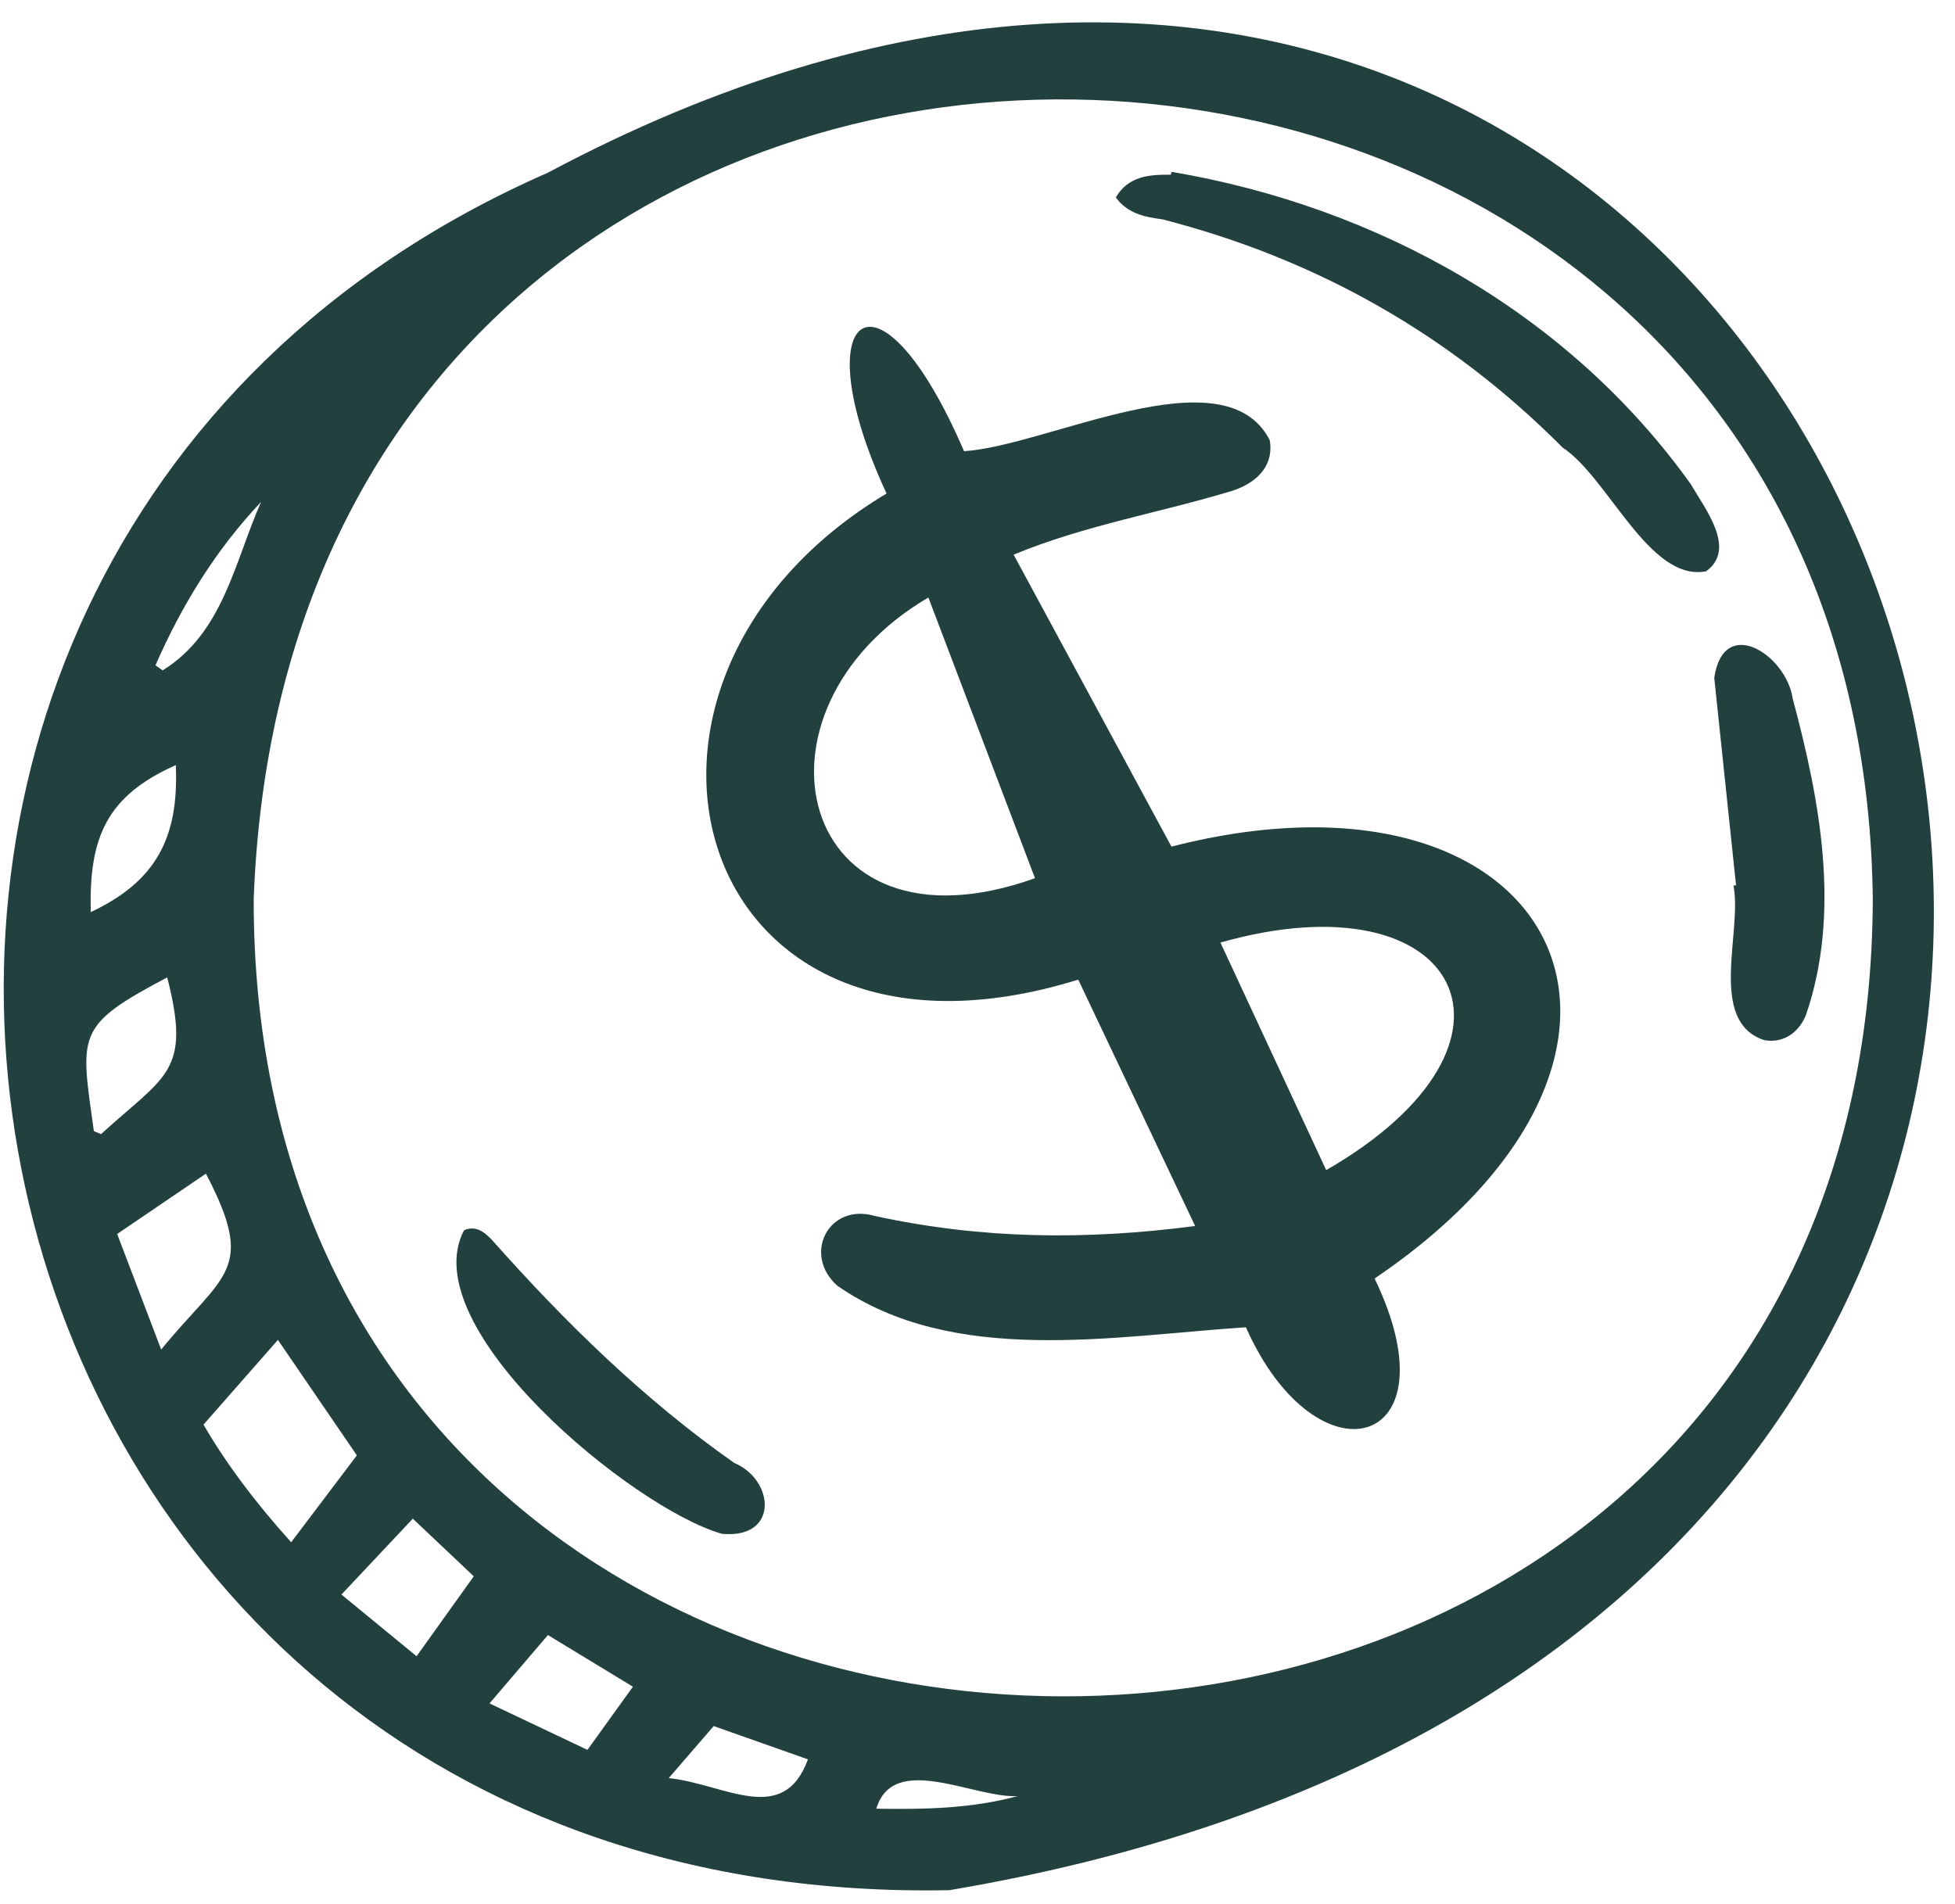
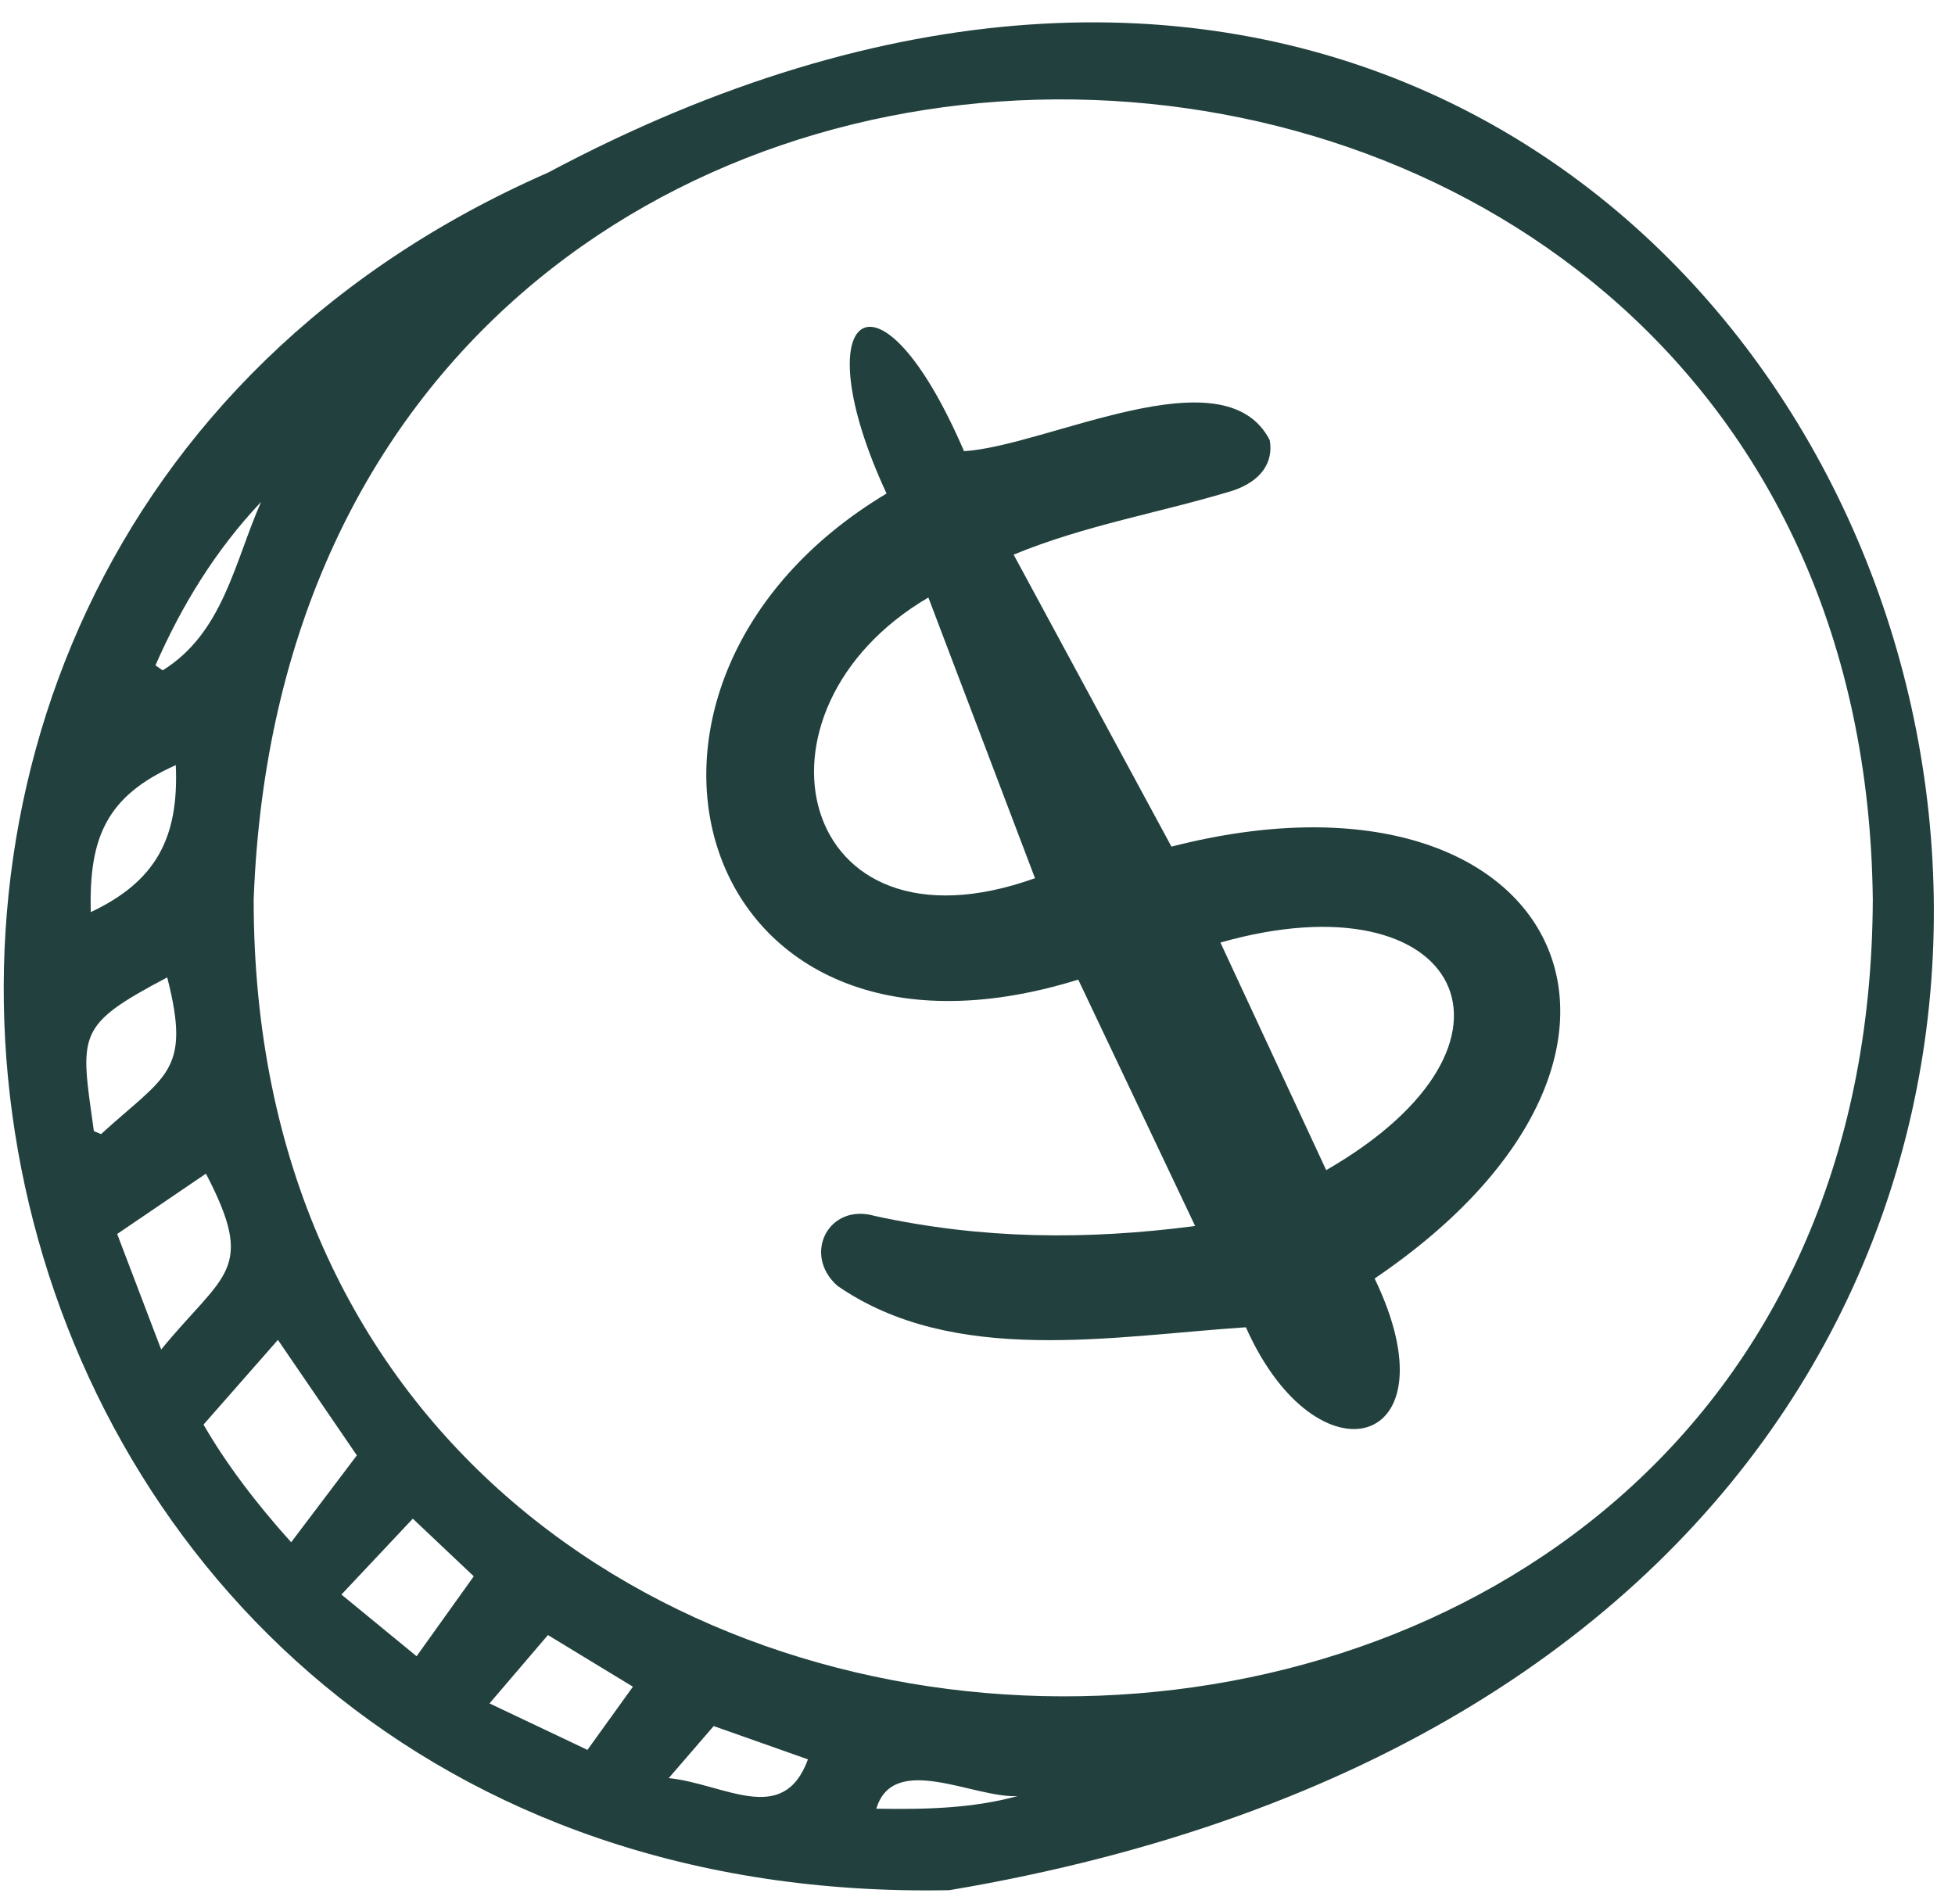
<svg xmlns="http://www.w3.org/2000/svg" fill="none" viewBox="0 0 77 75" height="75" width="77">
  <path fill="#22413E" d="M37.392 74.454C-3.335 75.245 -13.702 22.268 21.579 6.802C75.709 -22.041 103.868 63.258 37.392 74.454ZM9.992 35.422C9.953 77.098 73.614 77.466 73.762 35.433C73.316 -5.659 11.59 -7.509 9.992 35.422ZM8.016 56.114C8.872 57.602 10.059 59.189 11.468 60.749C12.395 59.523 13.232 58.416 14.055 57.326C12.991 55.768 11.992 54.31 10.946 52.778C9.966 53.892 9.068 54.915 8.016 56.114ZM6.348 53.157C8.826 50.131 10.109 50.065 8.111 46.23C6.897 47.054 5.811 47.794 4.615 48.606C5.172 50.07 5.715 51.498 6.348 53.157ZM13.448 62.809C14.434 63.618 15.374 64.39 16.408 65.239C17.203 64.127 17.914 63.135 18.66 62.09C17.822 61.298 17.059 60.578 16.259 59.82C15.297 60.843 14.428 61.769 13.448 62.809ZM3.697 44.554C3.792 44.593 3.887 44.633 3.98 44.672C6.528 42.344 7.543 42.242 6.586 38.499C2.96 40.414 3.163 40.711 3.697 44.554ZM23.137 68.927C23.774 68.043 24.331 67.269 24.928 66.439C23.741 65.717 22.696 65.082 21.581 64.404C20.809 65.308 20.1 66.138 19.28 67.097C20.636 67.741 21.854 68.318 23.137 68.927ZM6.924 30.138C4.16 31.367 3.505 33.026 3.574 35.928C6.152 34.712 7.049 32.996 6.924 30.138ZM26.339 70.039C28.54 70.267 30.846 71.964 31.822 69.301C30.539 68.847 29.35 68.427 28.109 67.989C27.553 68.633 27.039 69.229 26.339 70.039ZM6.121 26.205C6.216 26.272 6.311 26.339 6.406 26.406C8.791 24.924 9.227 22.163 10.283 19.77C8.486 21.674 7.155 23.849 6.123 26.207L6.121 26.205ZM34.514 71.244C36.451 71.276 38.285 71.236 40.08 70.747C38.364 70.842 35.194 68.999 34.514 71.244Z" />
  <path fill="#22413E" d="M37.97 17.772C41.249 17.57 48.229 13.852 50.011 17.34C50.163 18.208 49.673 18.947 48.566 19.323C45.657 20.208 42.766 20.674 39.923 21.847C42.026 25.738 44.072 29.526 46.139 33.348C61.326 29.454 67.424 41.358 54.141 50.36C57.383 57.082 51.875 58.588 49.071 52.281C43.826 52.626 37.563 53.821 32.982 50.647C31.592 49.416 32.632 47.366 34.459 47.897C38.678 48.815 42.774 48.853 47.072 48.292C45.5 44.977 44.004 41.824 42.468 38.587C27.208 43.326 22.511 26.866 34.918 19.44C31.592 12.281 34.58 9.91 37.97 17.772ZM36.565 23.535C28.985 27.98 31.366 37.956 40.765 34.592C39.366 30.906 37.993 27.291 36.565 23.535ZM48.068 37.127C49.512 40.232 50.873 43.163 52.234 46.091C60.976 41.054 57.516 34.444 48.068 37.127Z" />
-   <path fill="#22413E" d="M46.144 6.769C54.259 8.142 61.798 12.344 66.612 19.098C67.145 20.034 68.419 21.624 67.195 22.504C64.957 22.929 63.348 18.813 61.546 17.63C57.125 13.183 51.854 10.198 45.78 8.639C45.054 8.546 44.41 8.401 43.947 7.779C44.427 6.951 45.233 6.872 46.114 6.881C46.124 6.844 46.135 6.807 46.144 6.769Z" />
-   <path fill="#22413E" d="M68.376 34.872C68.093 32.15 67.801 29.423 67.518 26.704C67.882 24.19 70.355 25.798 70.606 27.51C71.685 31.536 72.525 35.961 71.118 40.012C70.791 40.766 70.159 41.091 69.483 40.971C67.244 40.222 68.631 36.712 68.275 34.883C68.308 34.879 68.342 34.875 68.378 34.871L68.376 34.872Z" />
-   <path fill="#22413E" d="M28.432 60.416C24.925 59.418 16.261 52.281 18.277 48.459C18.745 48.254 19.095 48.536 19.398 48.865C22.275 52.103 25.368 55.13 28.919 57.625C30.517 58.295 30.681 60.633 28.432 60.416Z" />
</svg>